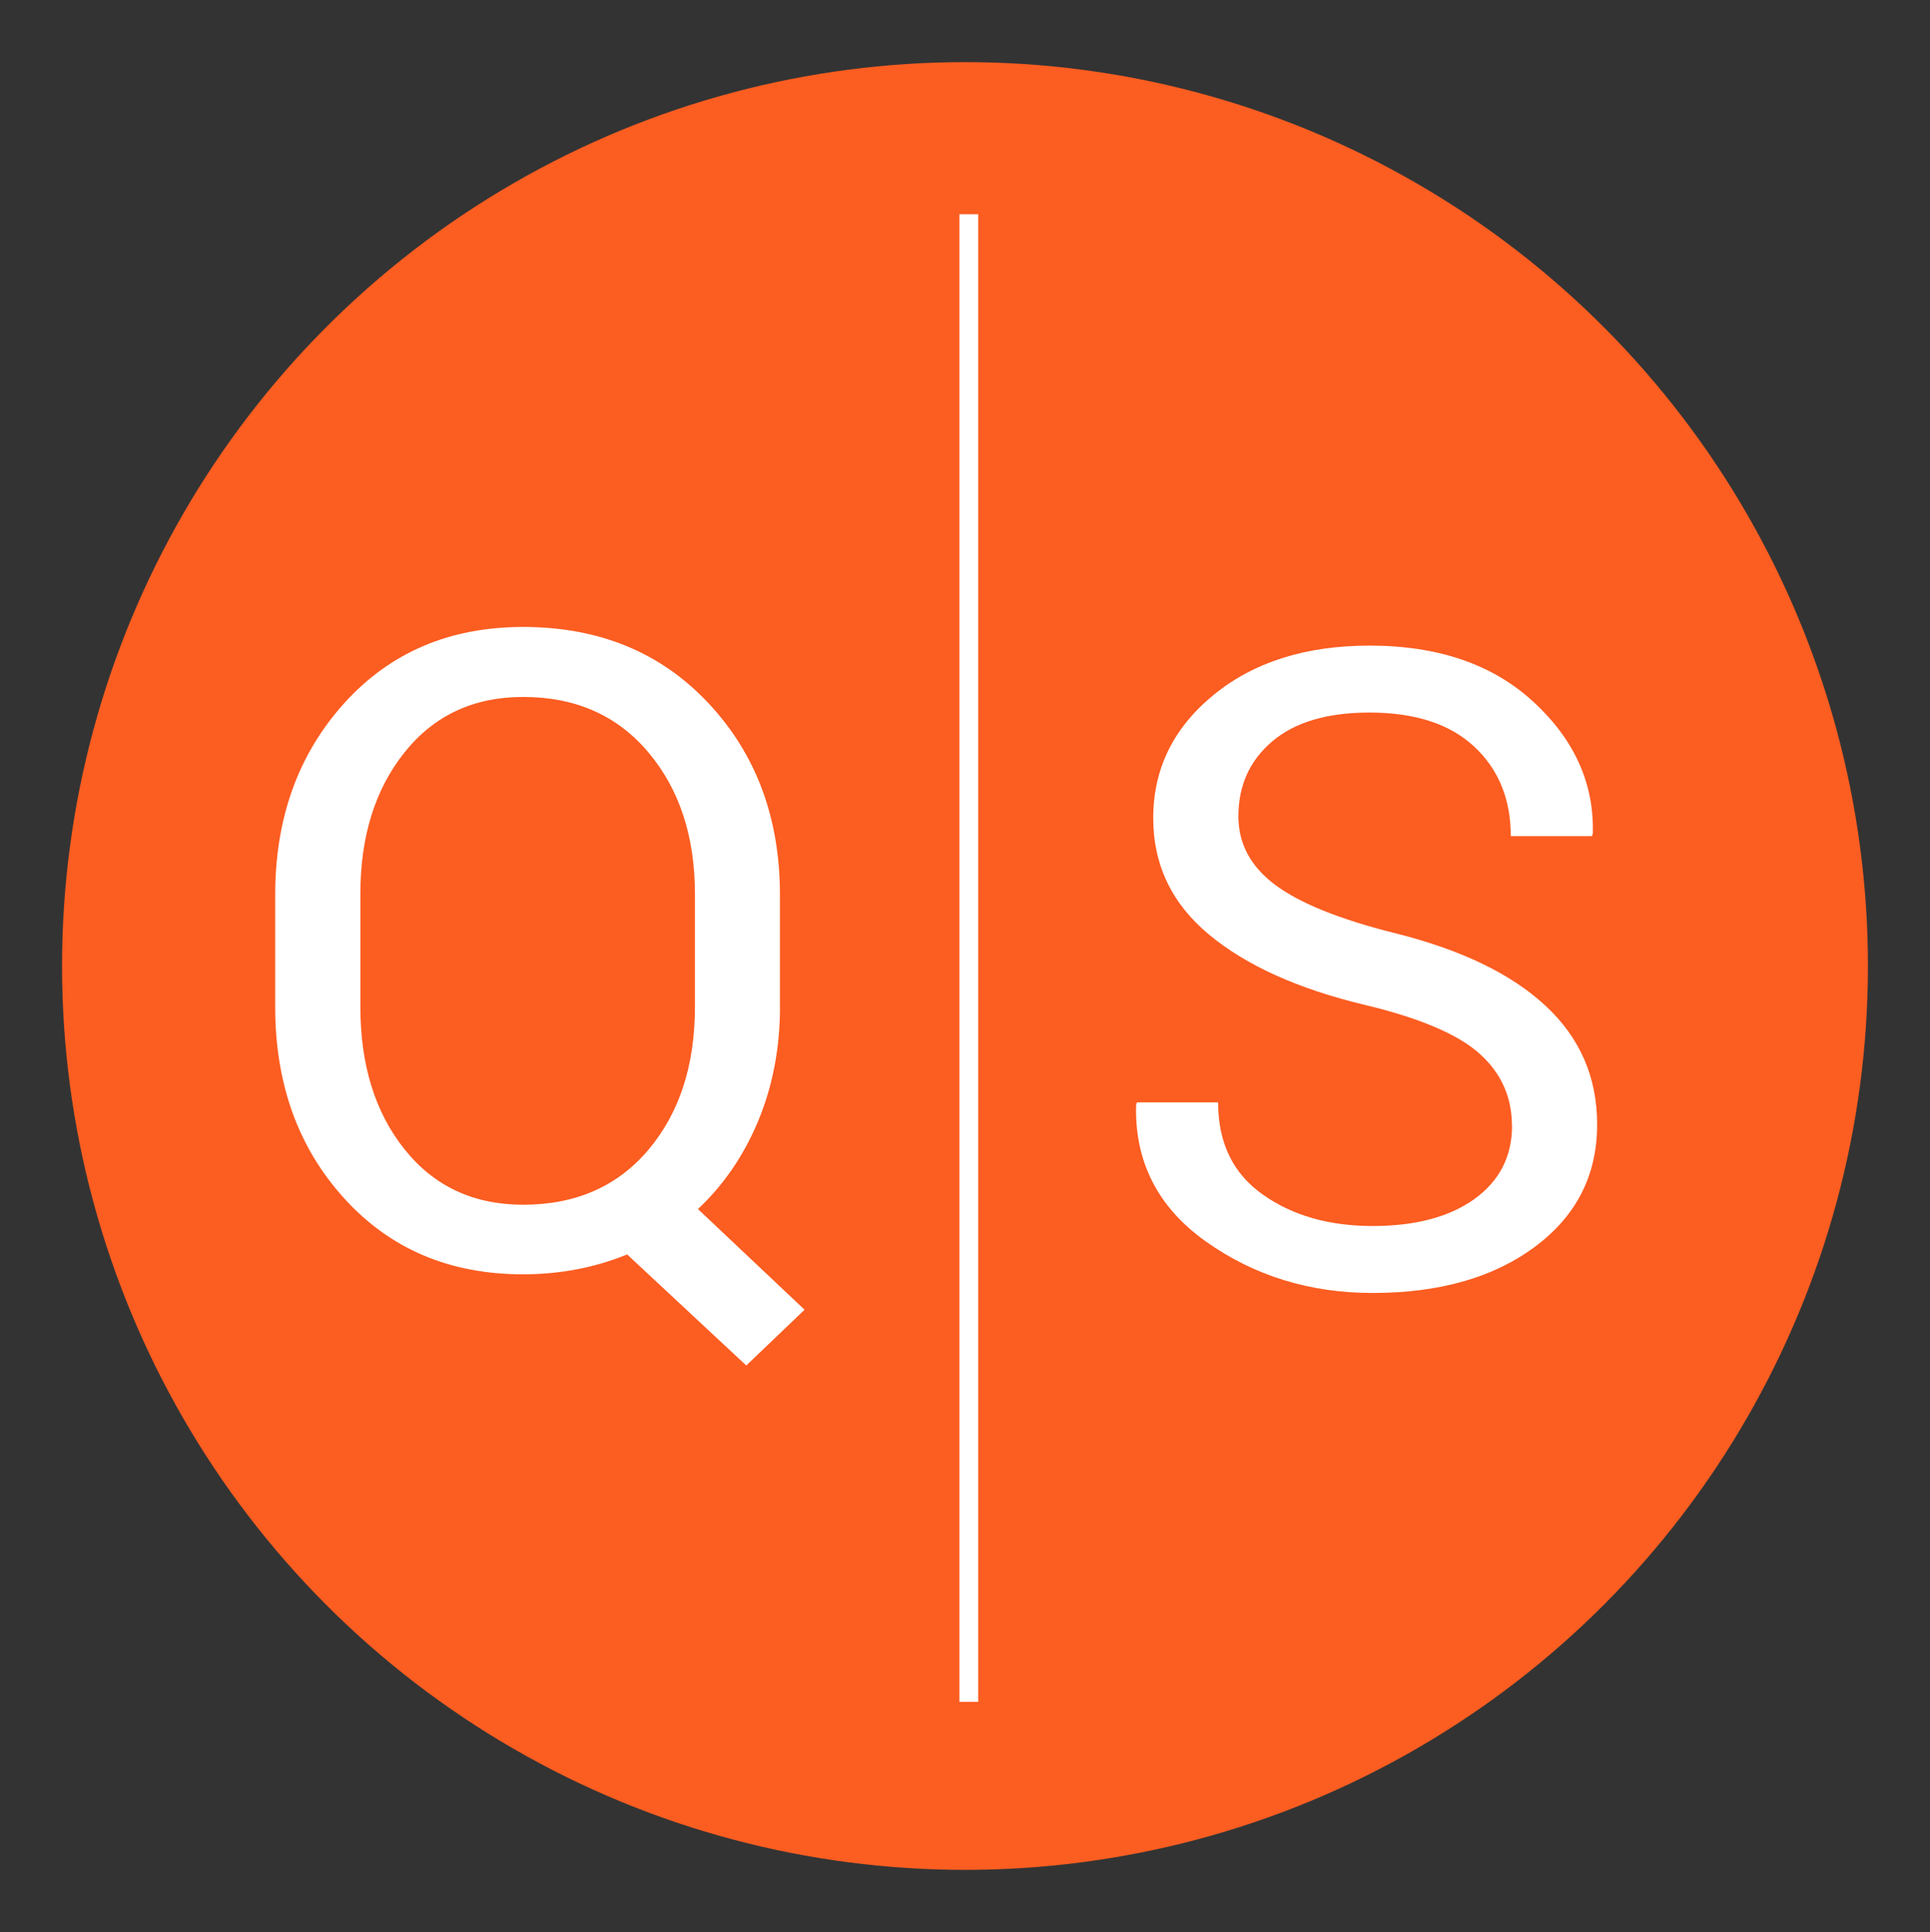
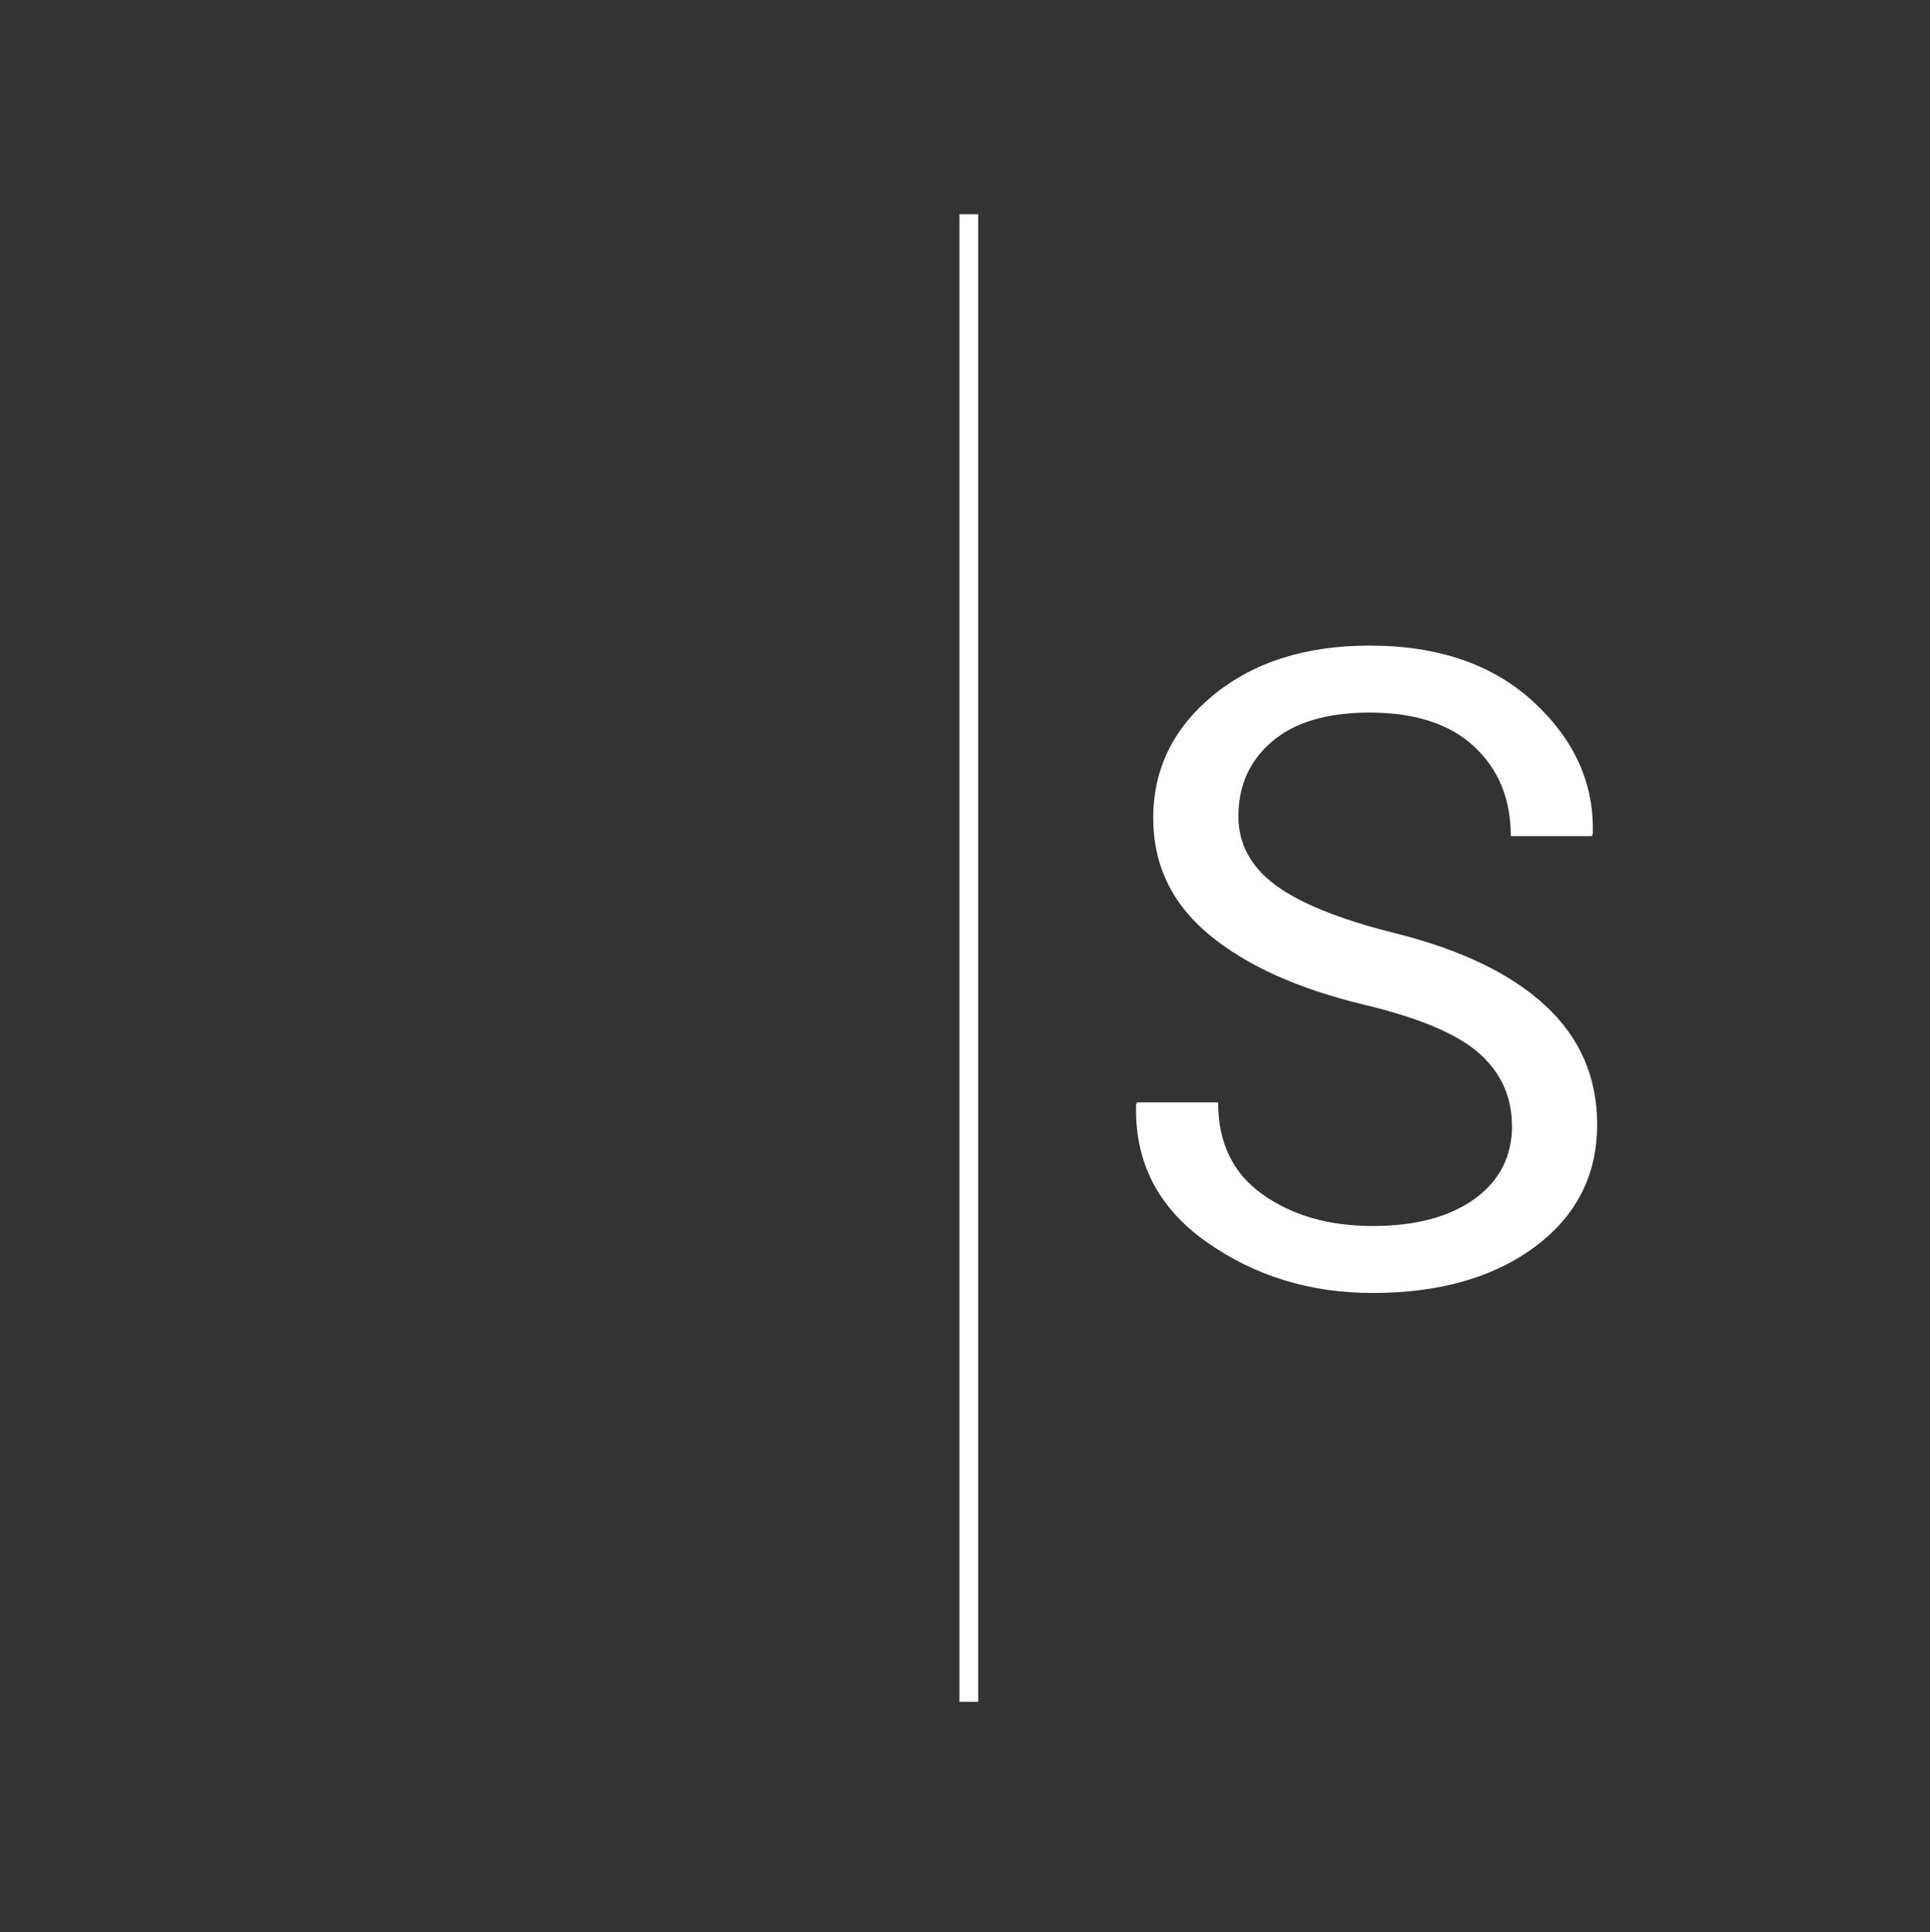
<svg xmlns="http://www.w3.org/2000/svg" version="1" width="205.265" height="205.51" viewBox="0 0 205.265 205.51">
  <rect x="0" y="0" width="205.265" height="205.51" fill="#333333" stroke="none" />
-   <ellipse fill-rule="evenodd" clip-rule="evenodd" fill="#FC5D21" cx="102.632" cy="102.755" rx="96.032" ry="96.147" />
  <path fill="none" d="M24.093 62.847h65.474v86.976H24.093z" />
-   <path fill="#FFF" d="M82.955 107.096c0 4.352-.766 8.382-2.296 12.09-1.54 3.708-3.68 6.85-6.43 9.424l11.34 10.71-6.2 5.93-12.67-11.813c-1.72.705-3.5 1.233-5.35 1.586-1.86.353-3.76.53-5.72.53-7.81 0-14.15-2.698-19.03-8.092-4.89-5.39-7.33-12.18-7.33-20.36V95.19c0-8.152 2.44-14.94 7.32-20.365 4.89-5.425 11.23-8.135 19.04-8.135 8.08 0 14.652 2.7 19.72 8.11 5.063 5.41 7.6 12.2 7.6 20.383v11.906zM73.91 95.098c0-6.13-1.653-11.155-4.96-15.078-3.305-3.922-7.743-5.884-13.314-5.884-5.265 0-9.466 1.962-12.604 5.884-3.138 3.923-4.706 8.95-4.706 15.078v11.998c0 6.19 1.568 11.247 4.706 15.17 3.137 3.923 7.338 5.884 12.604 5.884 5.602 0 10.047-1.954 13.338-5.86 3.29-3.908 4.936-8.972 4.936-15.193v-12z" />
  <path fill="none" d="M116.125 64.85H174.9v76.973h-58.775z" />
  <path fill="#FFF" d="M160.8 119.733c0-3.046-1.15-5.597-3.444-7.654-2.296-2.06-6.367-3.79-12.213-5.19-7.07-1.69-12.588-4.18-16.552-7.47-3.96-3.29-5.94-7.42-5.94-12.4 0-5.22 2.14-9.59 6.41-13.09s9.81-5.255 16.6-5.255c7.32 0 13.14 2.007 17.47 6.022 4.33 4.013 6.42 8.67 6.27 13.973l-.09.275h-8.63c0-3.922-1.292-7.094-3.88-9.515-2.59-2.42-6.3-3.632-11.133-3.632-4.5 0-7.95 1.02-10.353 3.06-2.403 2.04-3.604 4.7-3.604 7.977 0 2.91 1.3 5.34 3.903 7.285 2.6 1.947 6.824 3.655 12.67 5.126 7.04 1.746 12.4 4.32 16.07 7.722 3.673 3.4 5.51 7.614 5.51 12.64 0 5.395-2.204 9.73-6.61 13.01s-10.164 4.92-17.265 4.92c-6.673 0-12.573-1.817-17.7-5.45-5.127-3.63-7.614-8.48-7.46-14.55l.092-.273h8.632c0 4.29 1.575 7.557 4.73 9.79 3.15 2.24 7.053 3.36 11.706 3.36 4.56 0 8.17-.96 10.834-2.88 2.662-1.92 3.993-4.524 3.993-7.816z" />
  <path fill-rule="evenodd" clip-rule="evenodd" fill="#FFF" d="M102.04 22.786h2V181.03h-2z" />
</svg>